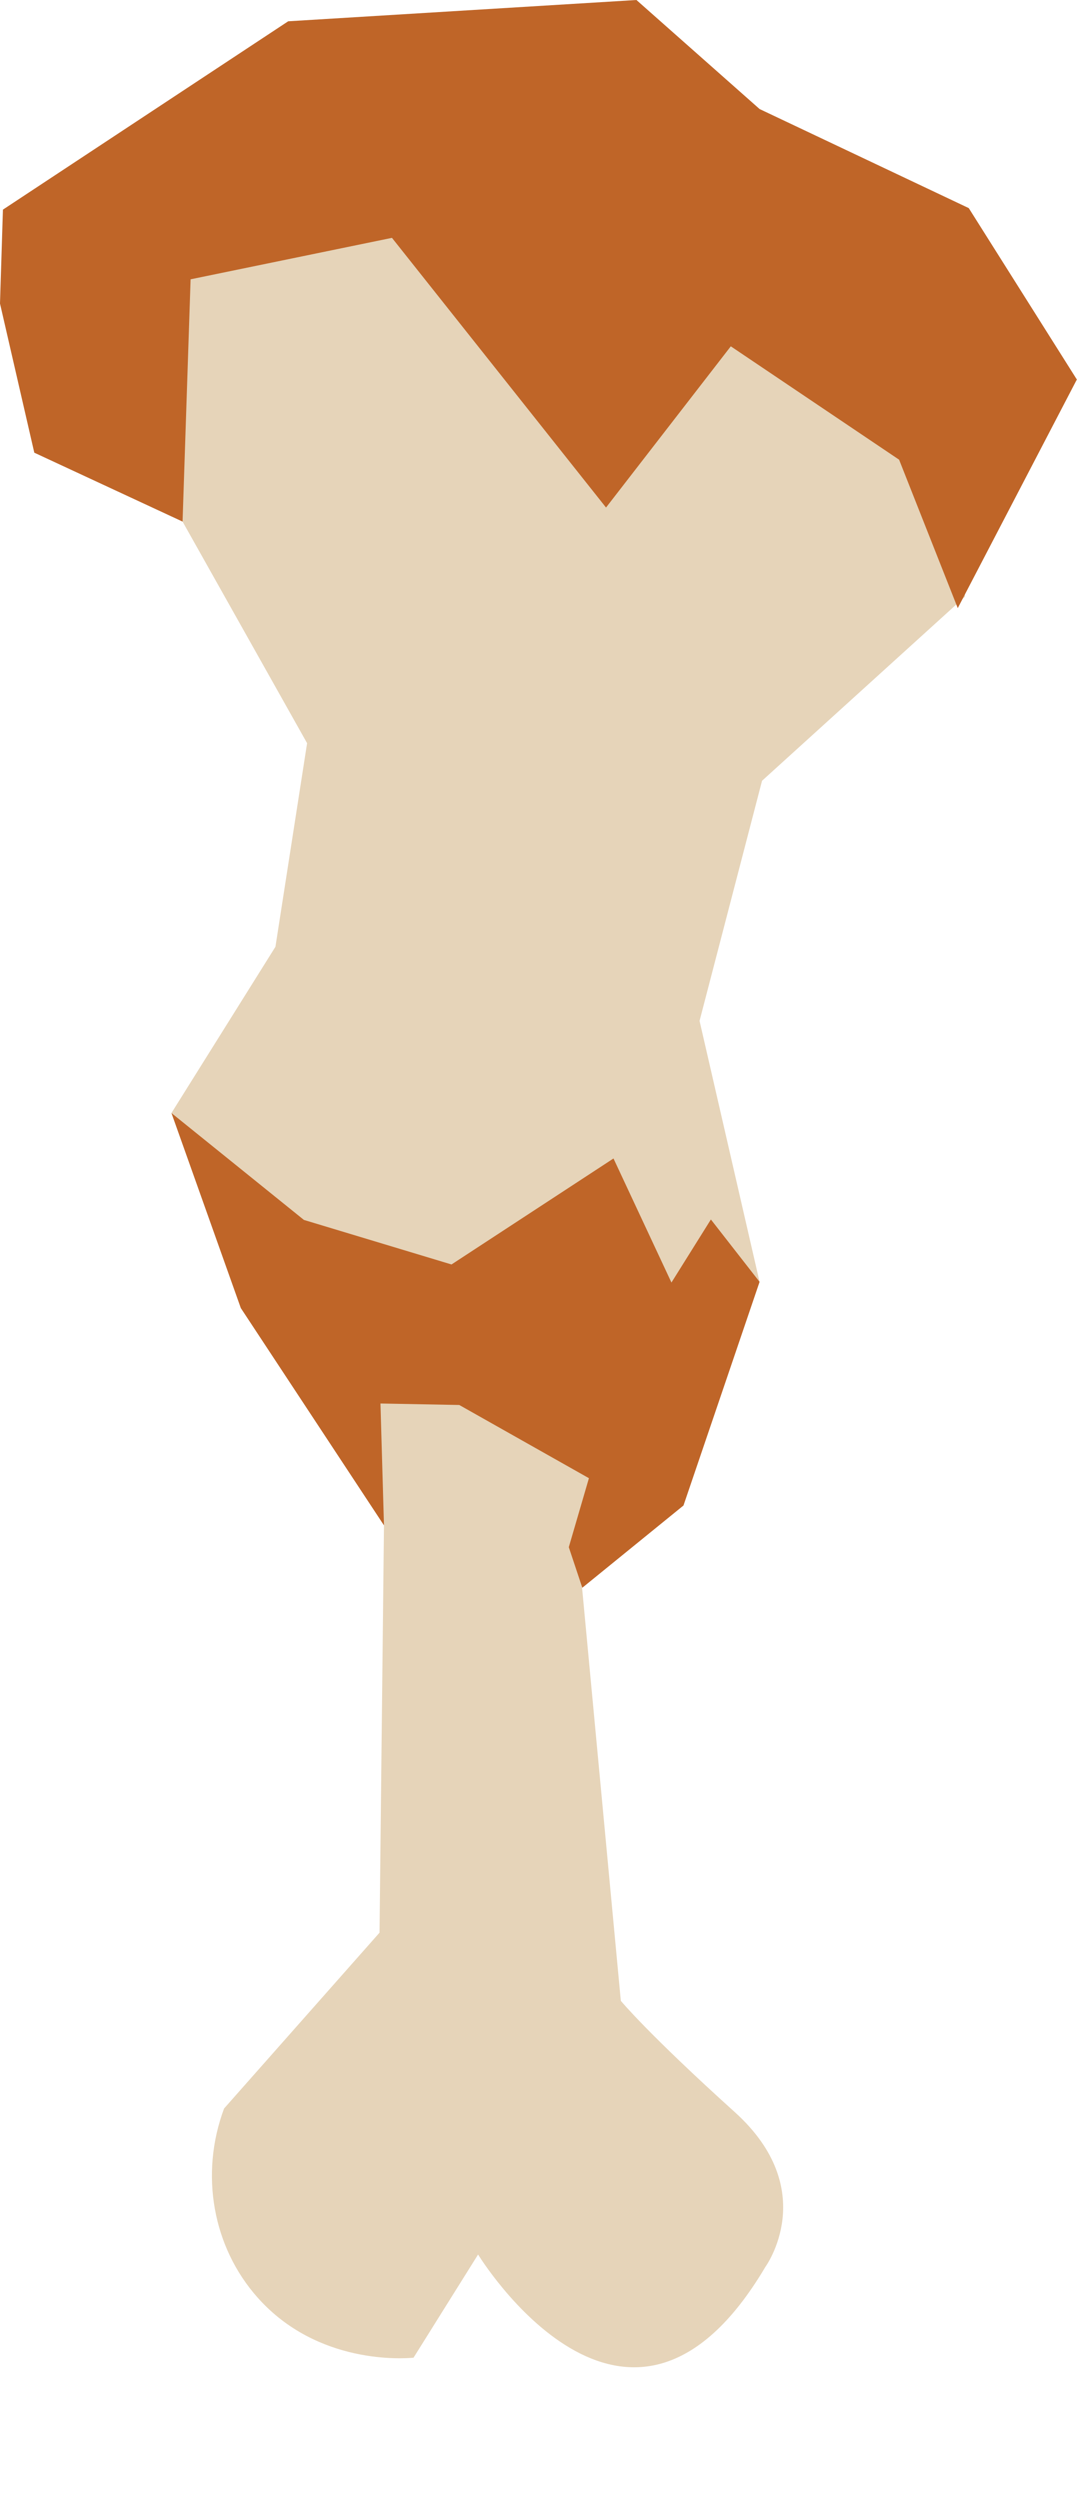
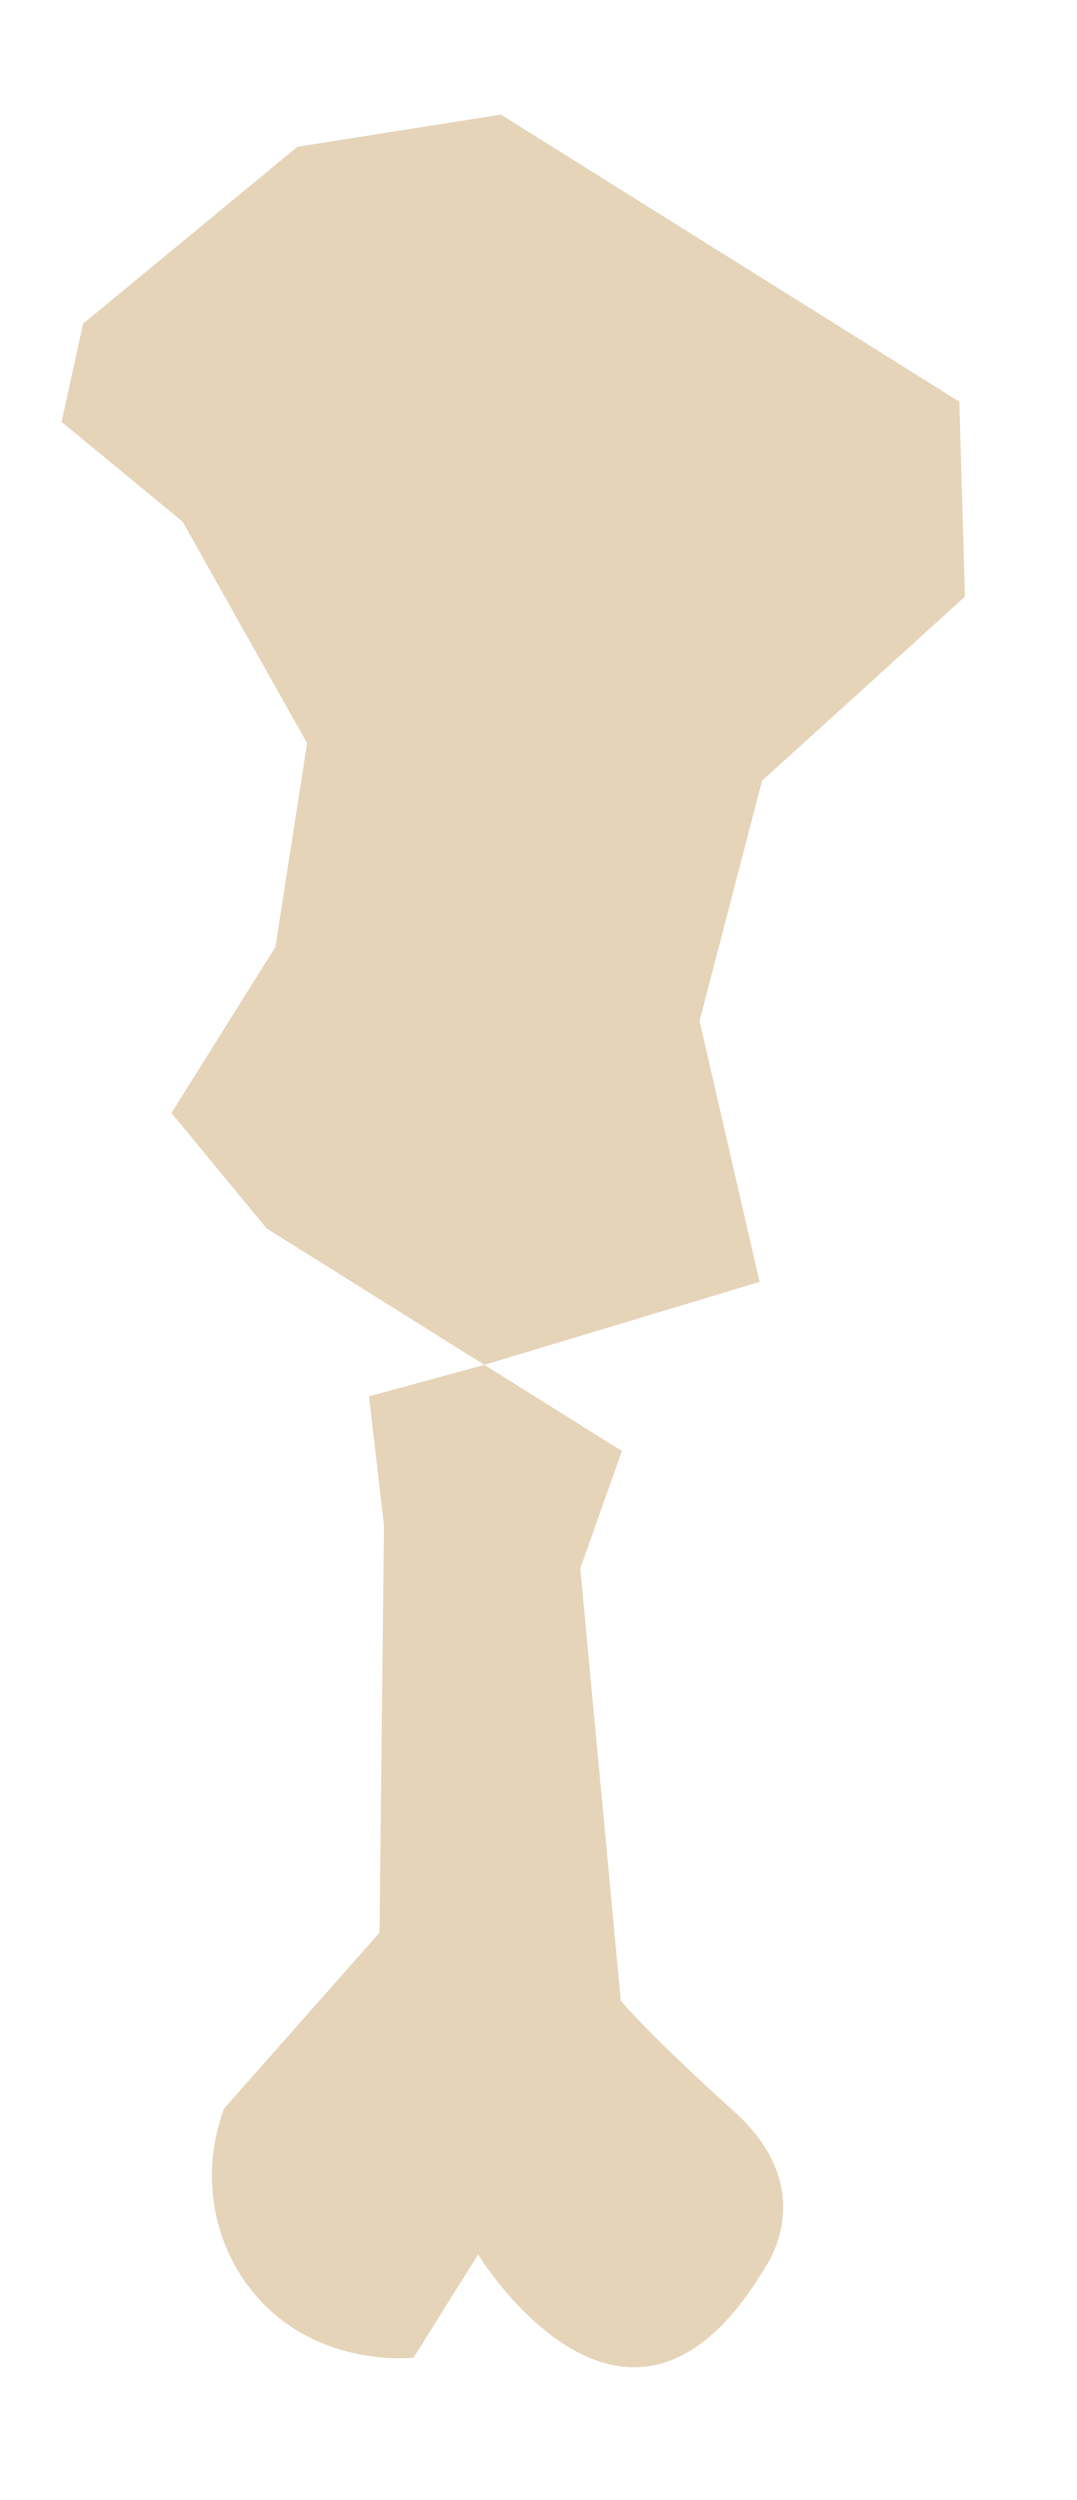
<svg xmlns="http://www.w3.org/2000/svg" height="528.0" preserveAspectRatio="xMidYMid meet" version="1.0" viewBox="0.0 0.0 227.6 528.0" width="227.6" zoomAndPan="magnify">
  <g id="change1_1">
    <path d="M102.365,288.275l29.06,18.189l-8.798,24.827l8.572,91.309c0,0,5.749,6.969,24.06,23.485 c18.311,16.516,6.49,32.71,6.49,32.71c-29.103,49.191-60.716-2.613-60.716-2.613l-13.641,21.795 c-1.976,0.185-20.205,1.576-32.898-12.636c-9.567-10.712-12.3-26.157-7.142-39.997c10.951-12.38,21.903-24.76,32.854-37.14 c0.313-28.675,0.626-57.35,0.939-86.025l-3.162-27.257L102.365,288.275z M13.006,89.106l25.576,21.063l26.316,46.804l-6.69,42.998 L36.23,235.086l20.123,24.391l46.012,28.799l58.155-17.527l-12.684-55.124l13.206-50.716l42.876-38.886l-1.185-41.186 l-59.331-37.135l-37.536-23.494l-43.006,6.786L17.562,68.365L13.006,89.106z" fill="#E6D4B9" />
  </g>
  <g id="change2_1">
-     <path d="M0,64.114l0.618-19.835L60.907,4.495L134.498,0l26.029,23.032l44.2,20.924l22.841,36.203l-25.166,48.286 l-12.396-31.351l-35.567-23.947l-26.368,34.052L82.833,50.237L40.28,58.992c-0.566,17.059-1.132,34.118-1.698,51.177 c-10.445-4.852-20.889-9.704-31.334-14.556C4.832,85.113,2.416,74.614,0,64.114z M36.23,235.086l14.661,41.195l30.254,45.898 l-0.741-25.741l16.656,0.314l27.396,15.462c-1.418,4.856-2.836,9.712-4.254,14.569c0.952,2.857,1.905,5.714,2.857,8.571 c7.127-5.791,14.254-11.582,21.38-17.373l16.08-47.231l-10.288-13.18l-8.336,13.319l-12.248-26.203l-34.234,22.388l-31.186-9.408 L36.23,235.086z" fill="#BF6528" />
-   </g>
+     </g>
</svg>